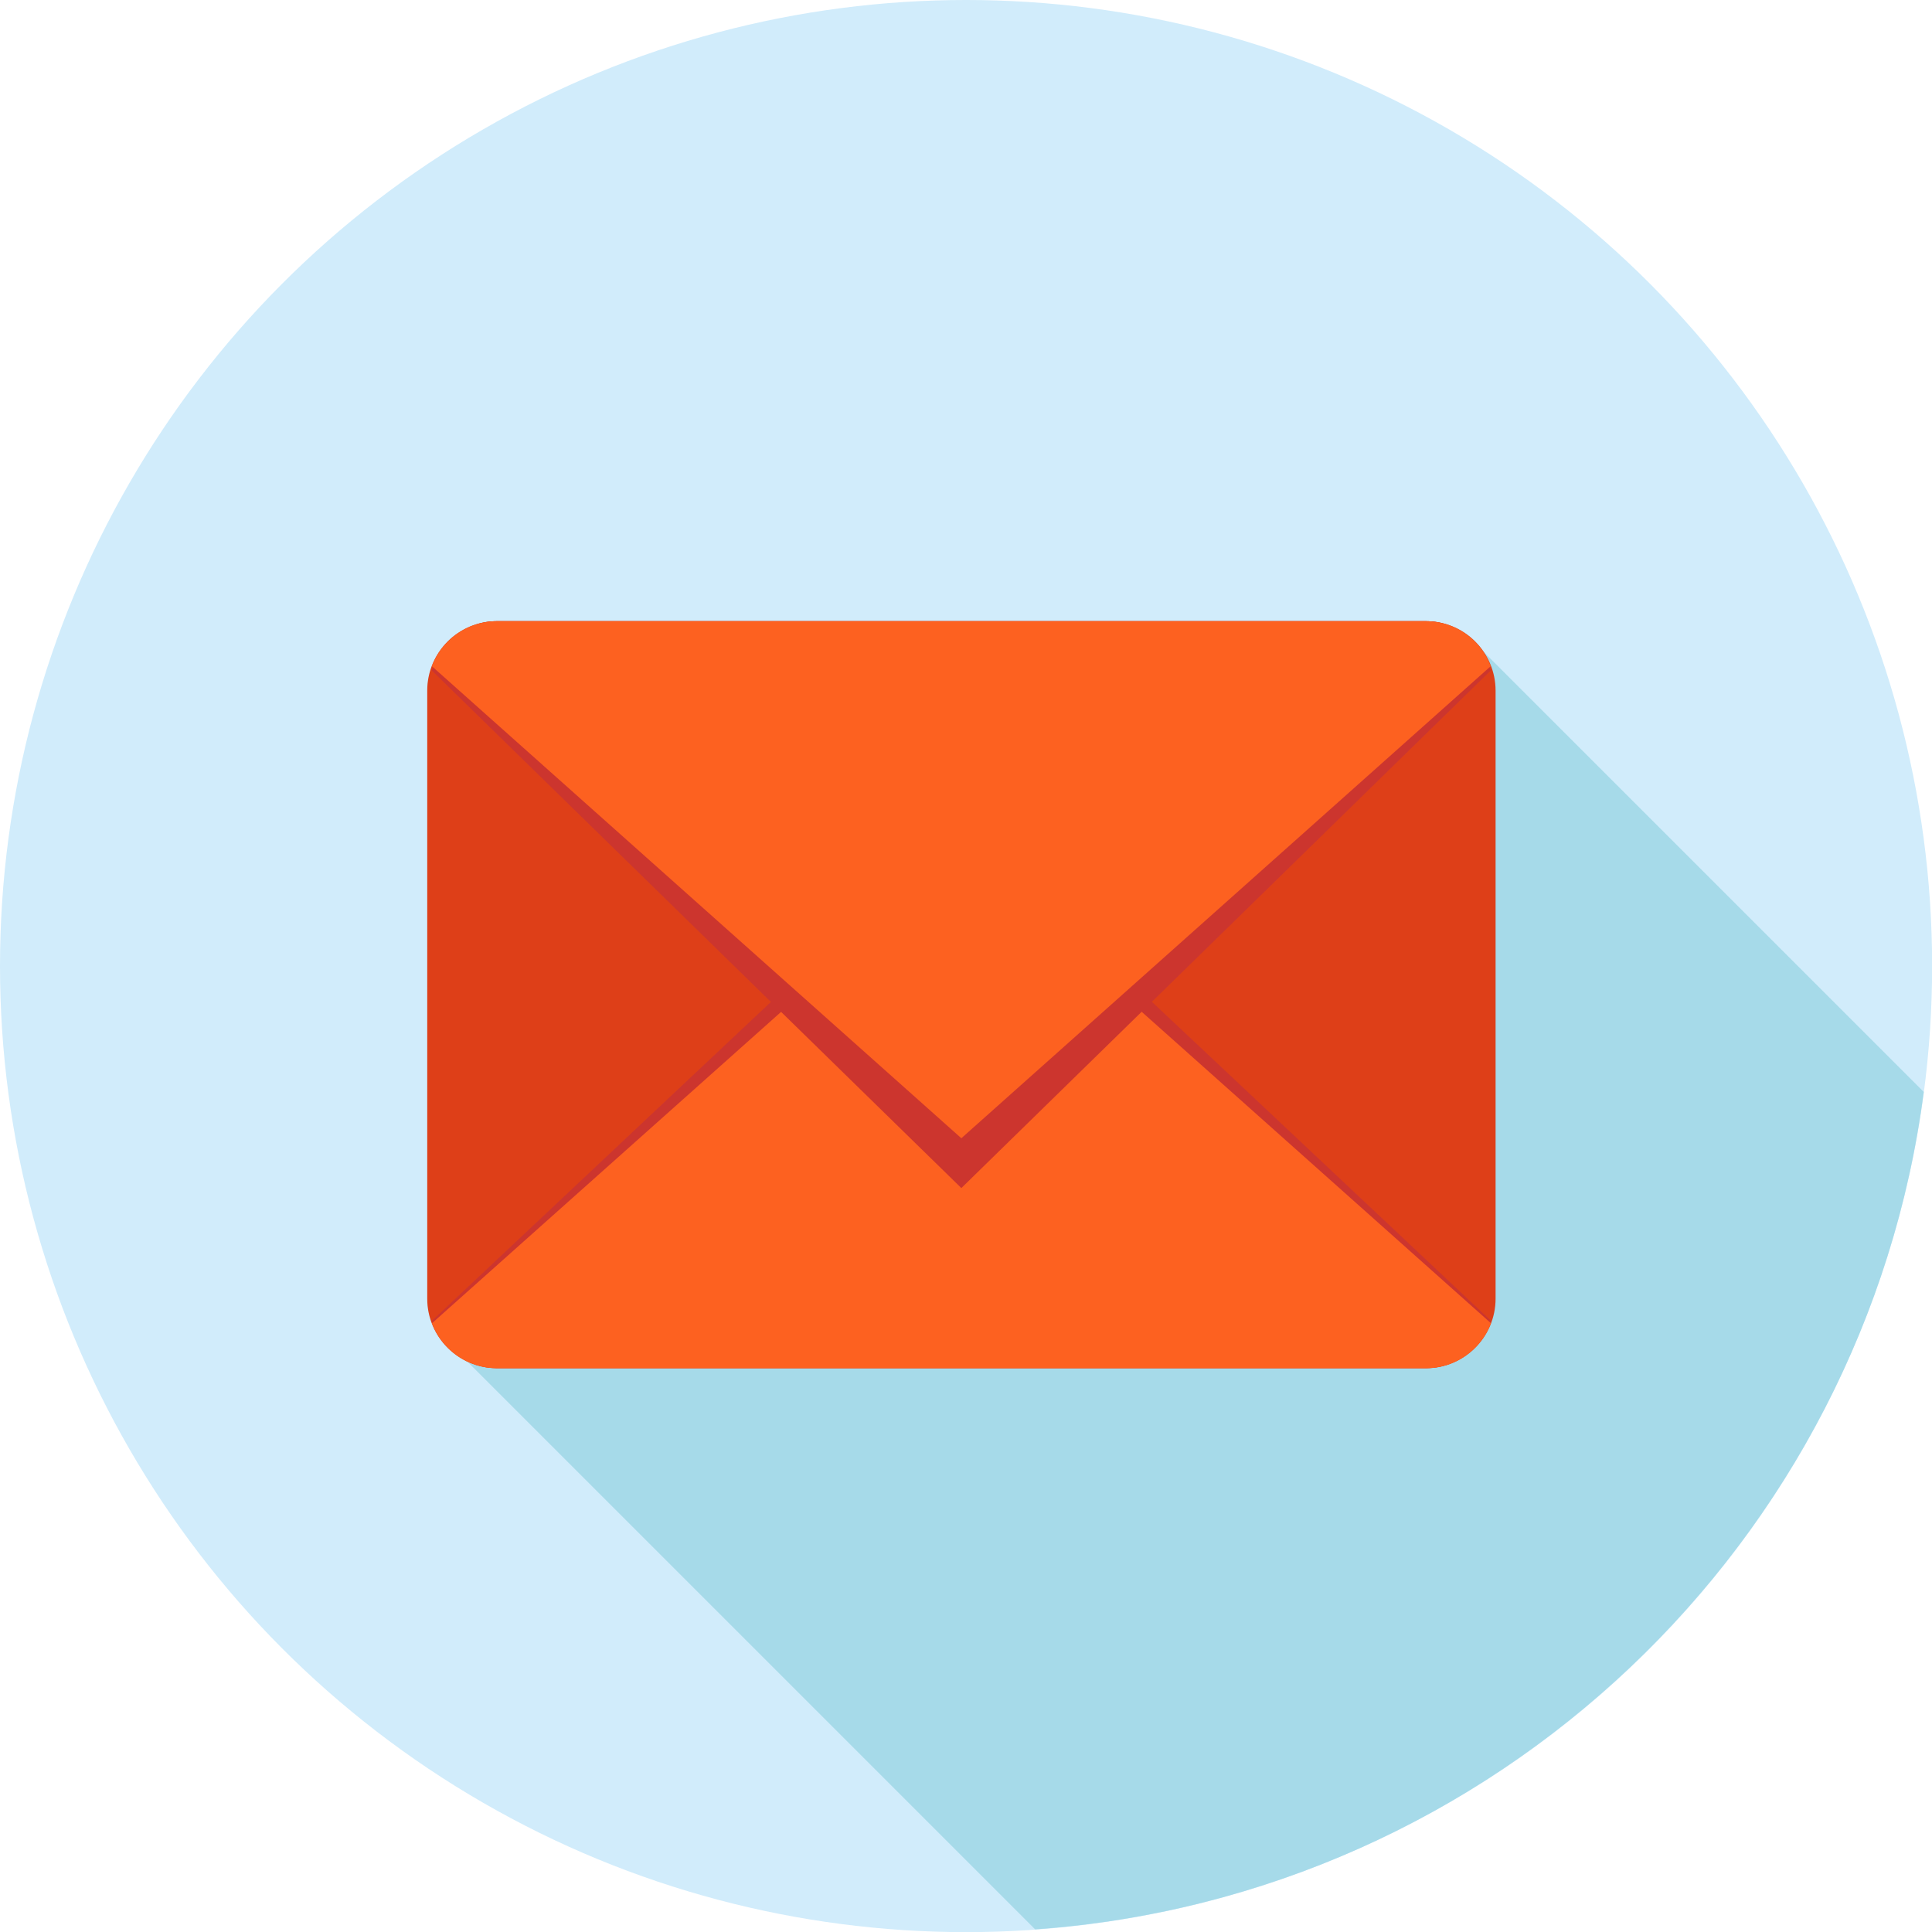
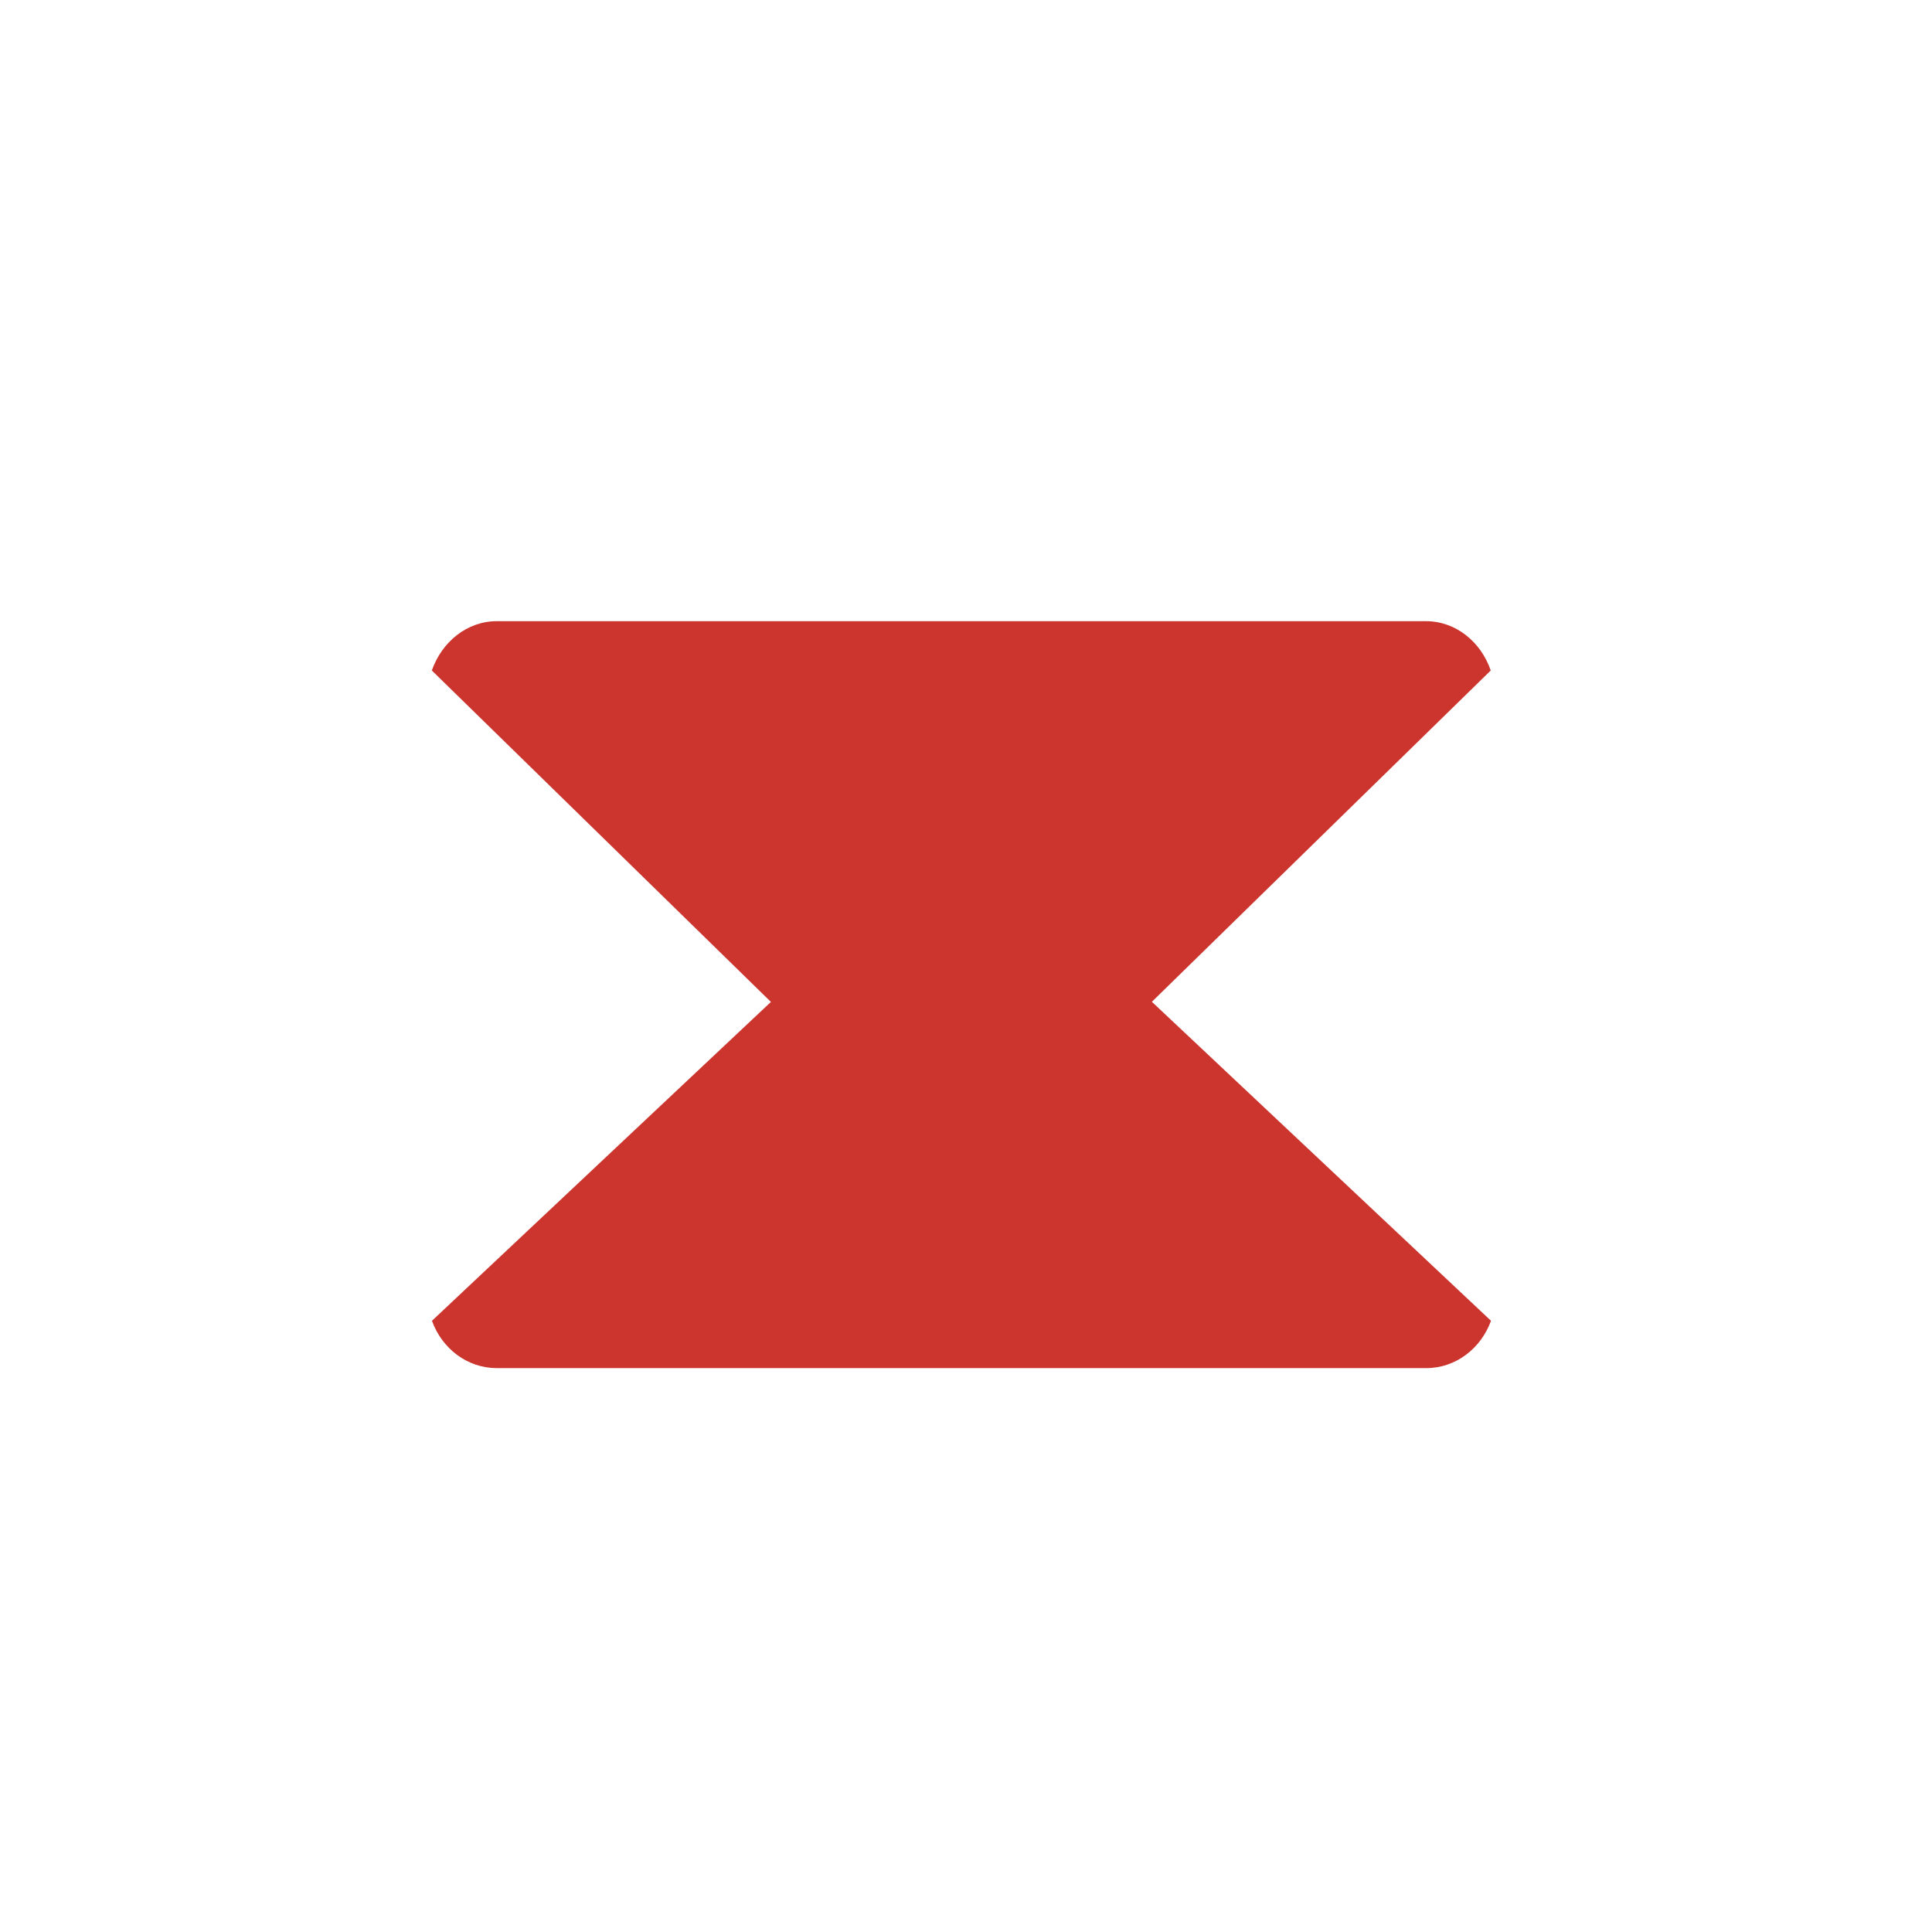
<svg xmlns="http://www.w3.org/2000/svg" id="_レイヤー_2" viewBox="0 0 147.33 147.34">
  <defs>
    <style>.cls-1{fill:#cc352e;}.cls-2{fill:#fd6120;}.cls-3{fill:#a6dae9;}.cls-4{fill:#d1ecfb;}.cls-5{fill:#de3f18;}</style>
  </defs>
  <g id="top-navi">
-     <circle class="cls-4" cx="73.67" cy="73.67" r="73.67" />
-     <path class="cls-3" d="M113.16,49.74c-.06-.09-.13-.16-.19-.25-.06-.09-.13-.16-.2-.25-.12-.14-.23-.28-.36-.4-.2-.19-.41-.36-.63-.52-.1-.07-.2-.12-.3-.18-.17-.1-.34-.2-.52-.28-.11-.05-.21-.09-.32-.13-.2-.08-.4-.14-.61-.19-.1-.02-.2-.05-.3-.07-.31-.06-.63-.1-.97-.1H37.88c-.33,0-.65.04-.96.1-.1.02-.2.05-.31.07-.2.05-.4.11-.6.19-.12.04-.23.09-.34.14-.17.08-.33.17-.49.27-.11.07-.22.12-.33.2-.22.15-.43.33-.62.51-.13.12-.25.26-.36.4-.07.09-.15.17-.21.26-.11.15-.21.31-.31.47-.05.09-.1.19-.15.28-.09.17-.17.34-.24.51,0,0,0,.02-.01.03h0c-.22.59-.36,1.21-.36,1.87v46.36c0,.66.14,1.29.36,1.87h0s0,.02.01.03c.07.18.16.35.24.52.05.09.1.19.15.28.1.16.2.32.32.48.06.08.13.16.2.24.12.14.24.29.38.42.19.18.4.35.61.5.11.08.23.14.34.21.14.08.27.17.42.23l43.32,43.32c35.03-2.48,63.27-29.42,67.76-63.86l-33.53-33.53Z" />
-     <path class="cls-5" d="M37.88,47.37h70.87c2.92,0,5.3,2.37,5.3,5.3v46.36c0,2.93-2.38,5.3-5.3,5.3H37.88c-2.92,0-5.3-2.37-5.3-5.3v-46.36c0-2.92,2.37-5.3,5.3-5.3Z" />
    <path class="cls-1" d="M60.6,74.7l-27.66,26.02c.76,2.11,2.68,3.61,4.95,3.61h70.87c2.26,0,4.18-1.51,4.94-3.61l-27.97-26.31" />
-     <path class="cls-2" d="M60.6,76.24l-27.66,24.67c.76,2,2.68,3.43,4.95,3.43h70.87c2.26,0,4.18-1.43,4.94-3.43l-27.97-24.94" />
    <path class="cls-1" d="M32.93,51.13l40.38,39.47,40.37-39.47c-.75-2.19-2.67-3.76-4.94-3.76H37.88c-2.26,0-4.18,1.57-4.95,3.76Z" />
-     <path class="cls-2" d="M32.93,50.8l40.38,36,40.37-36c-.75-2-2.67-3.43-4.94-3.43H37.88c-2.26,0-4.18,1.43-4.95,3.43Z" />
  </g>
</svg>